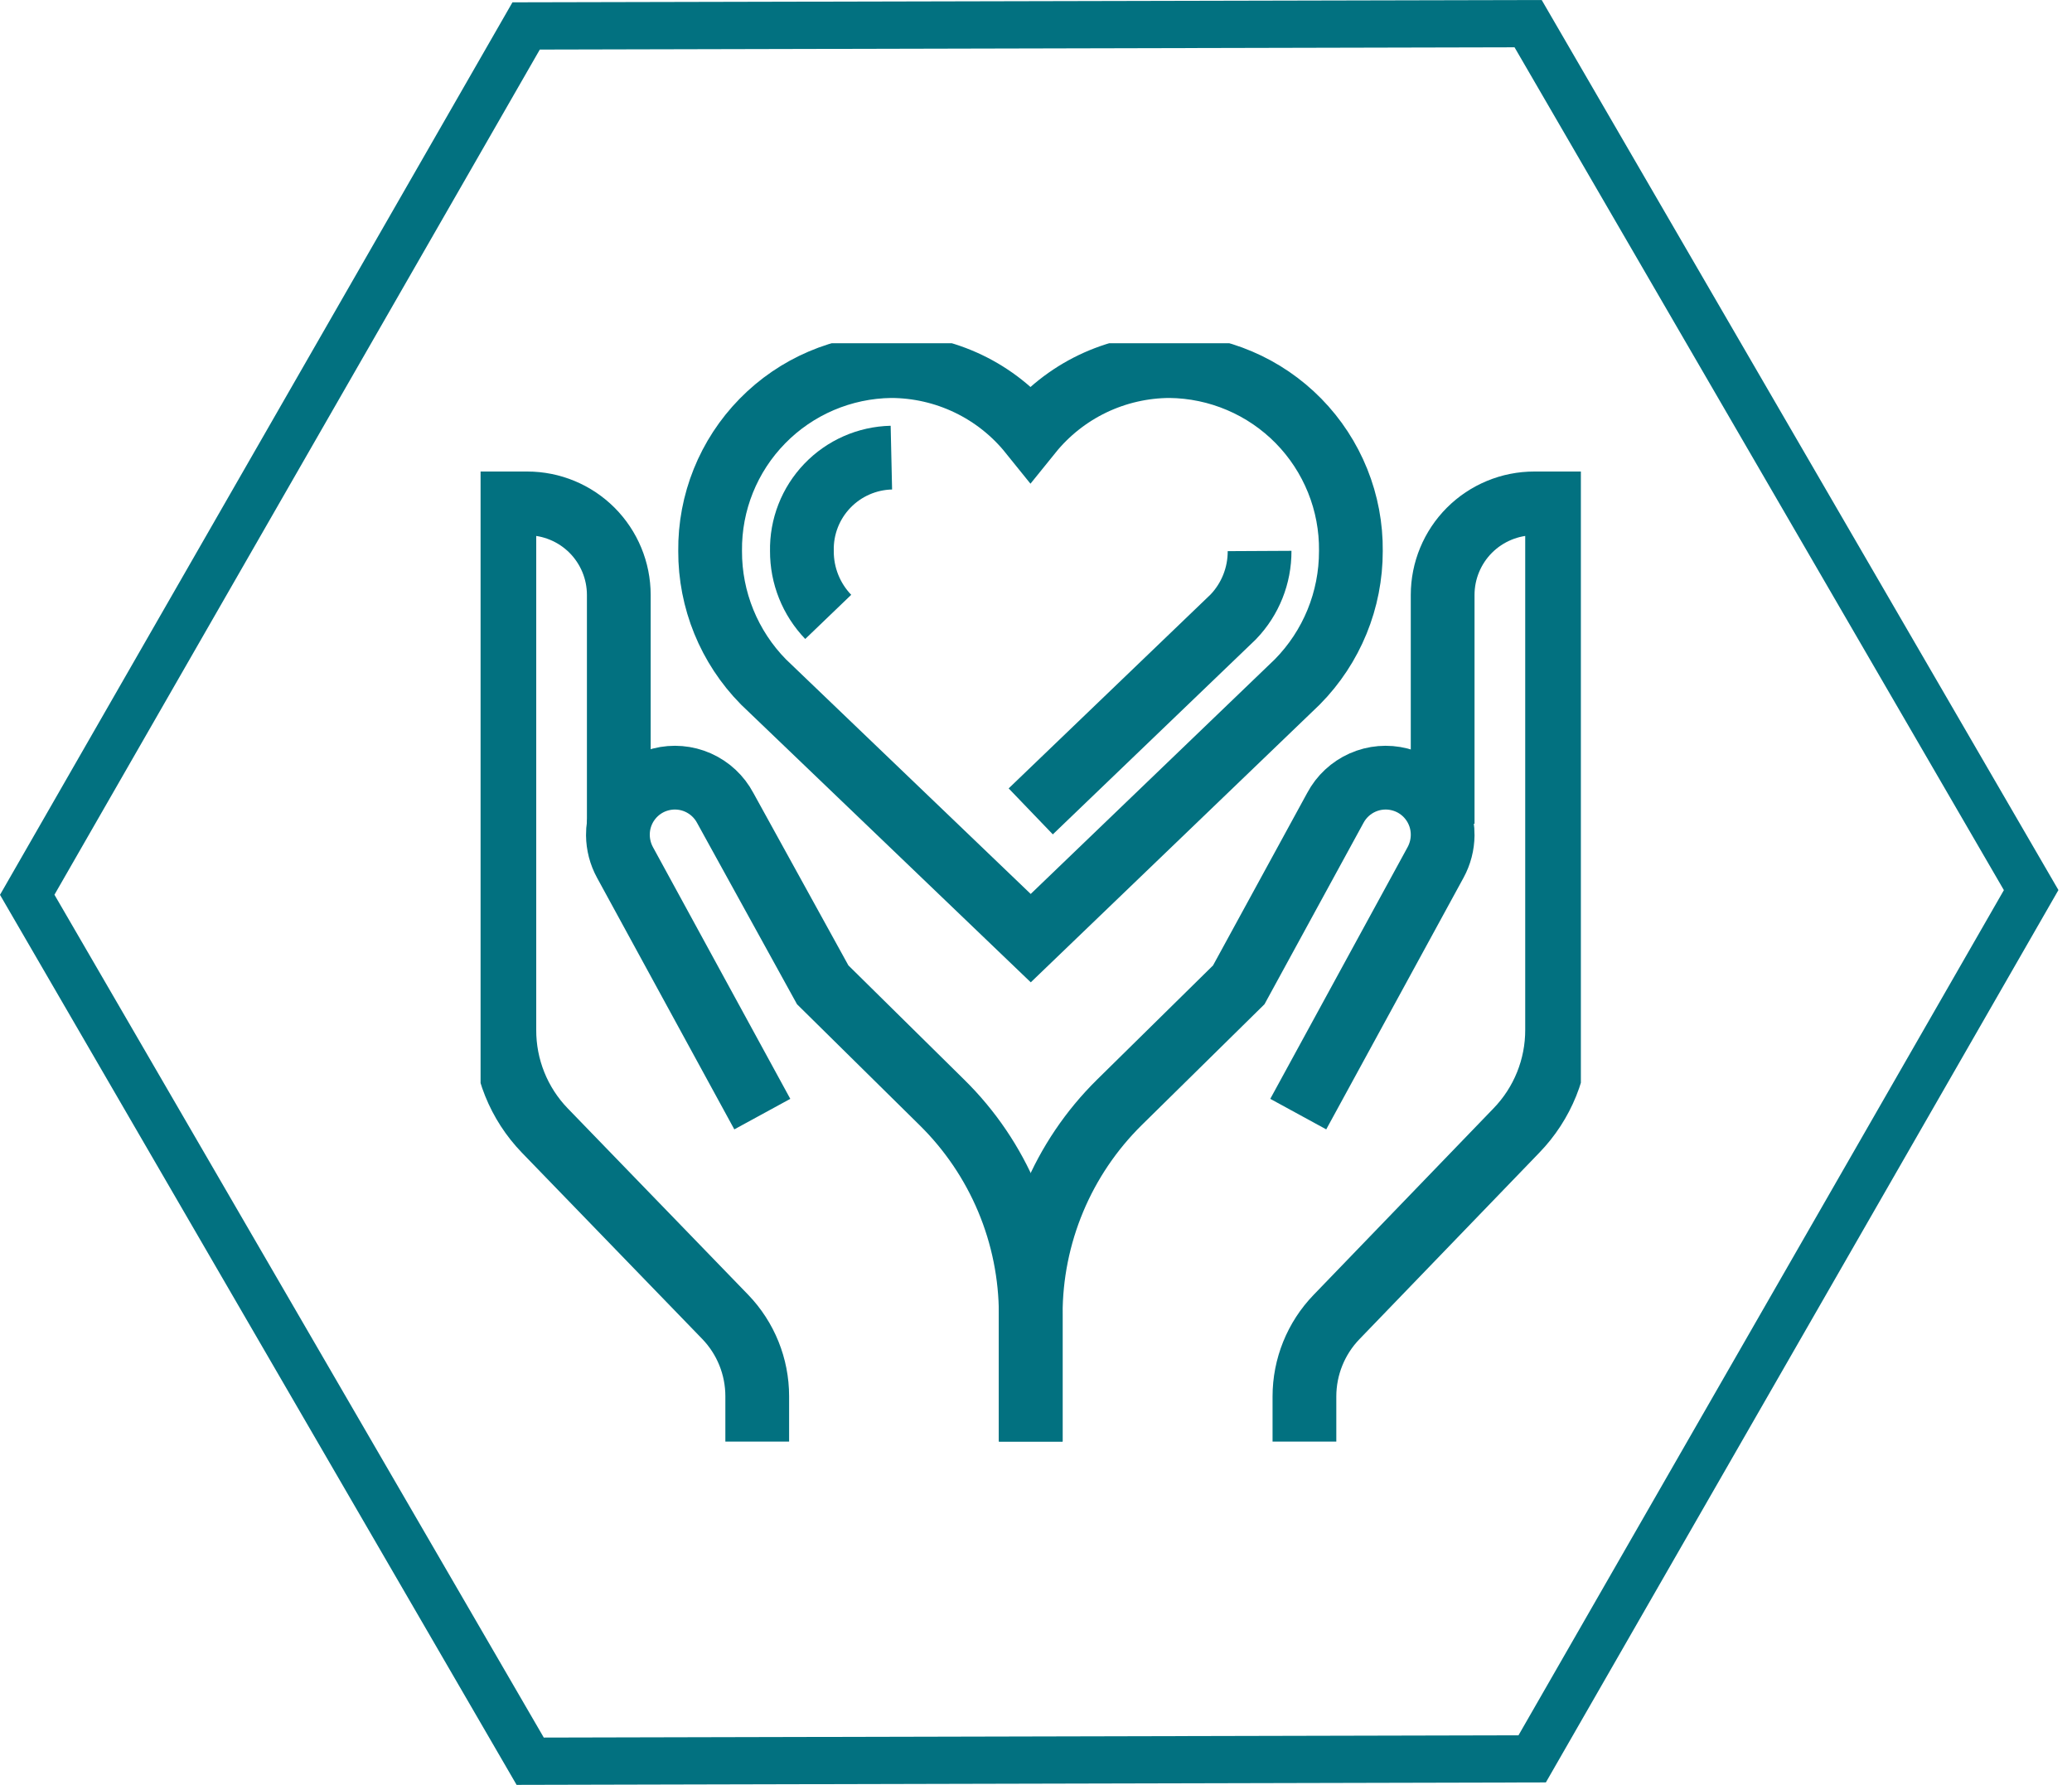
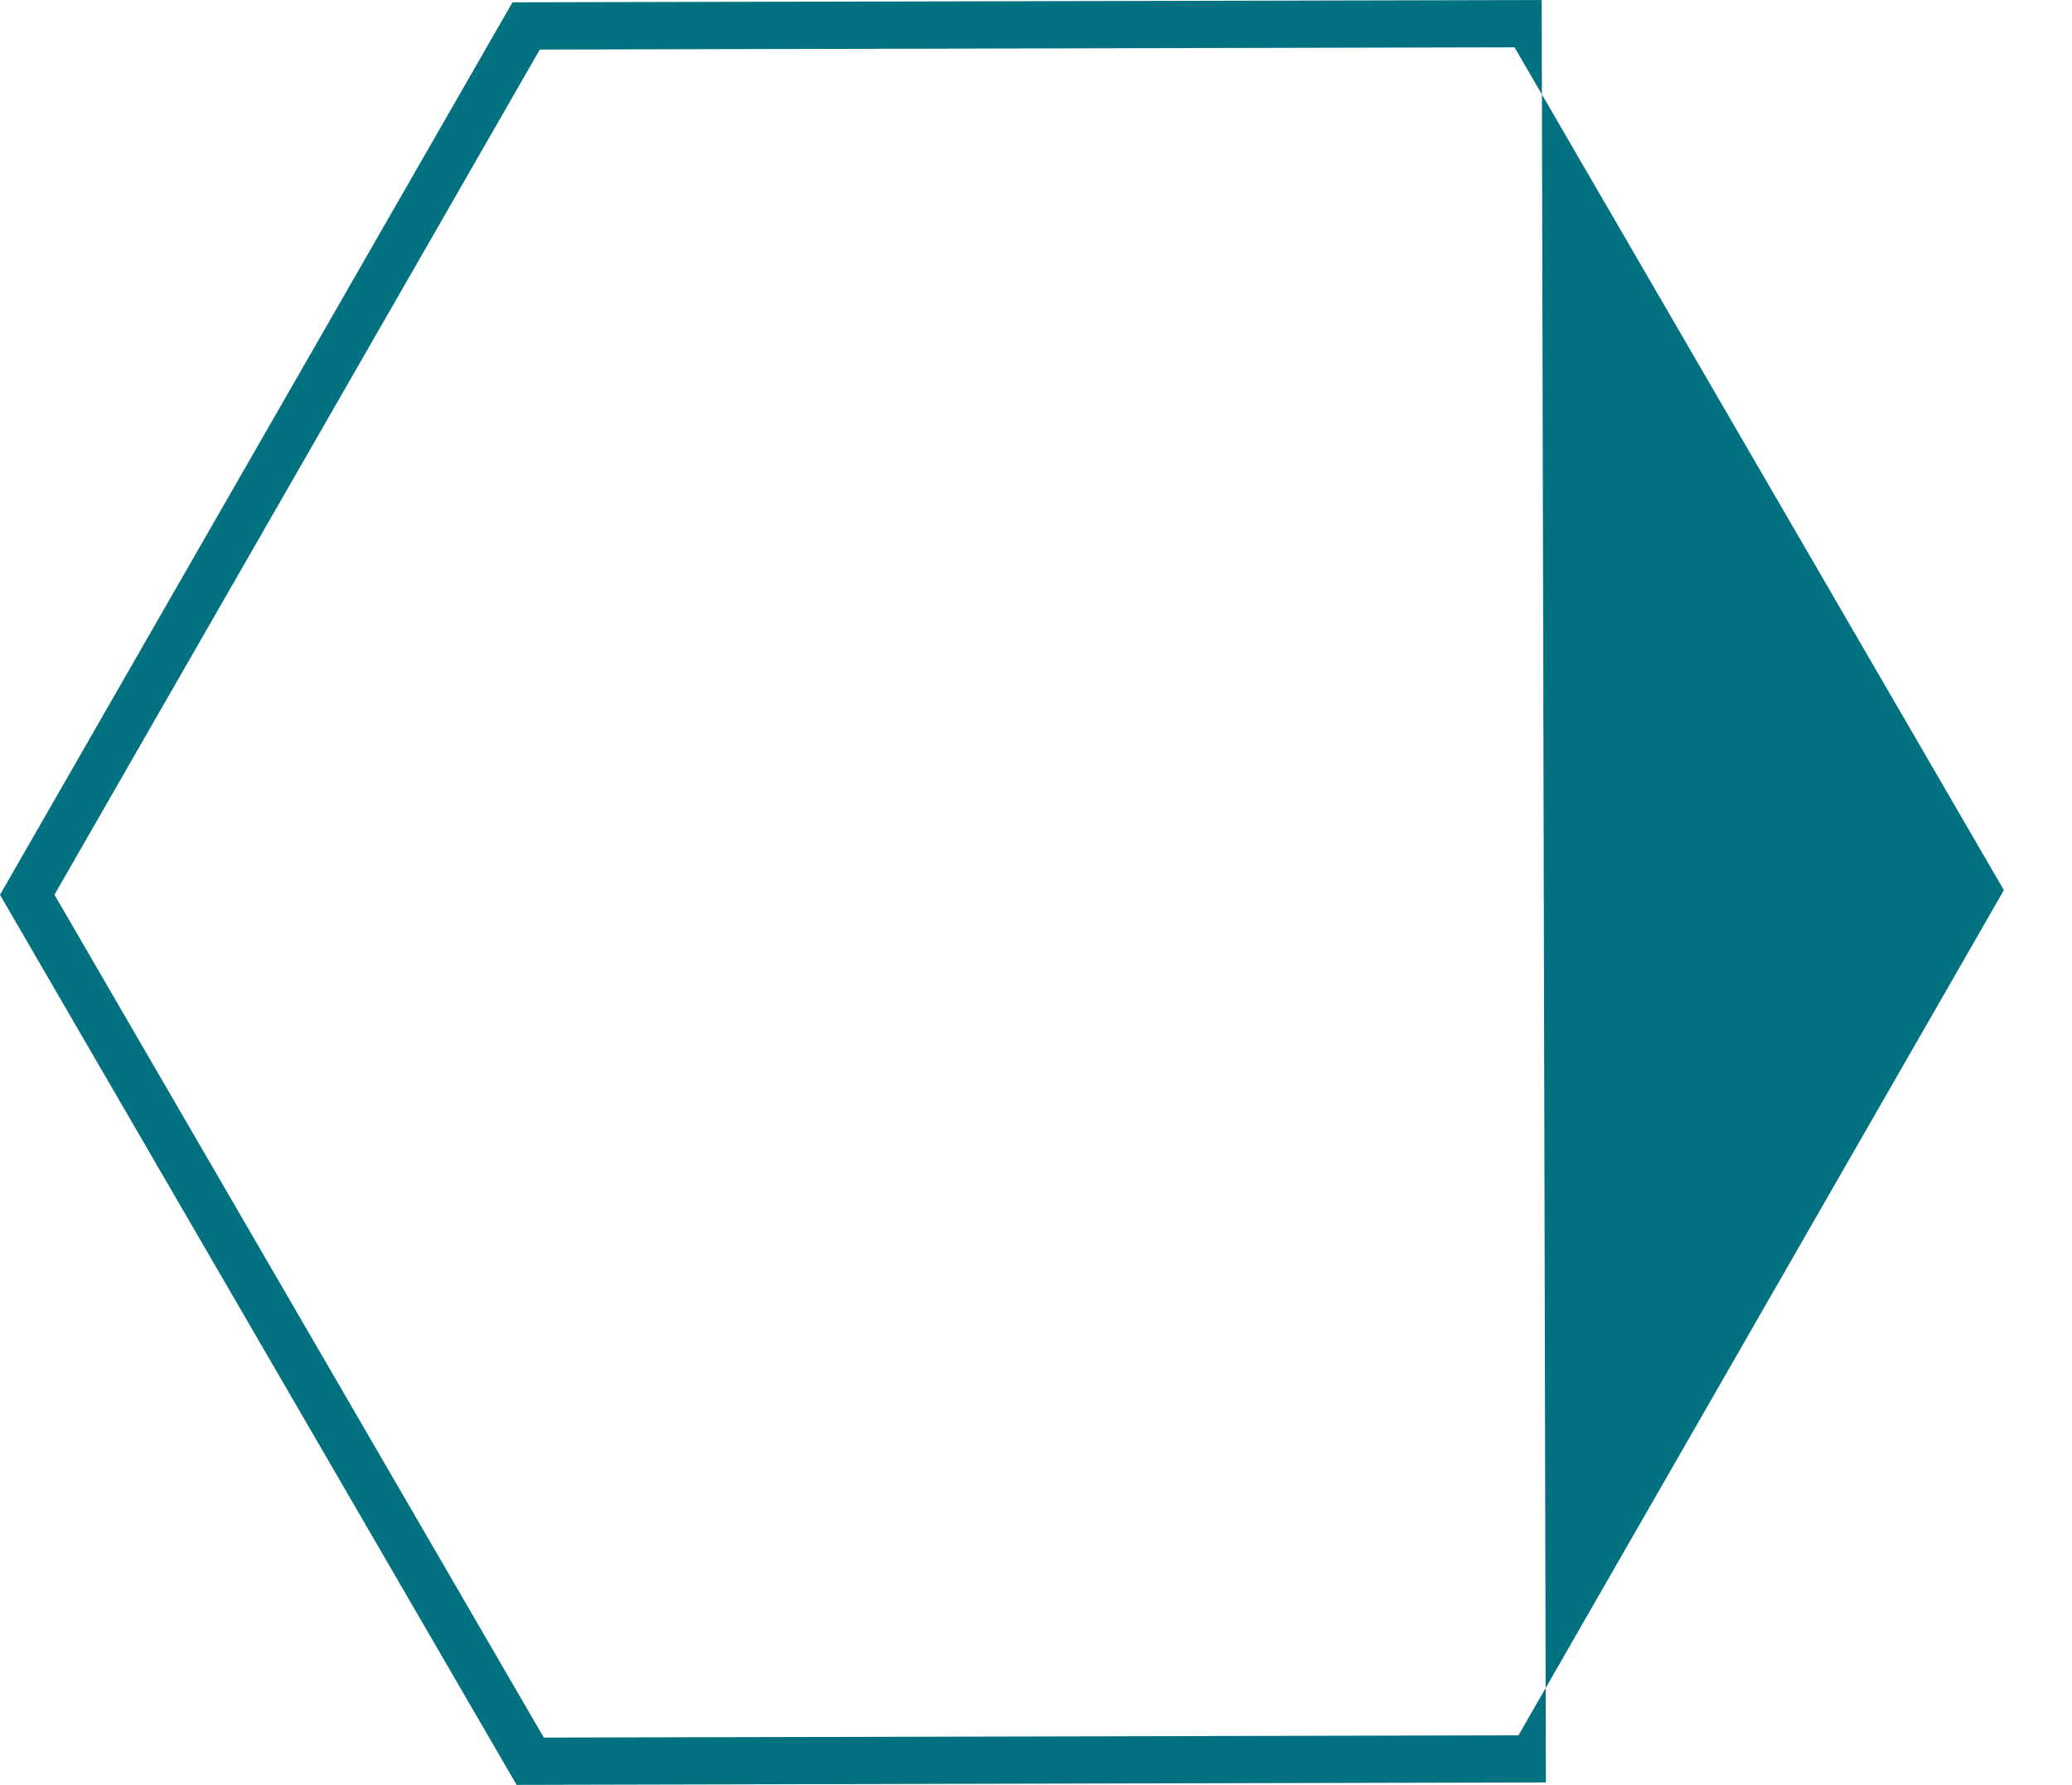
<svg xmlns="http://www.w3.org/2000/svg" width="65" height="56" viewBox="0 0 65 56" fill="none">
-   <path d="M47.512 1.484L62.863 27.928L47.636 54.445L17.059 54.516L1.708 28.072L16.934 1.555L47.512 1.484ZM48.364 0L16.076 0.073L0 28.075L16.206 56L48.495 55.923L64.574 27.925L48.364 0Z" fill="#027180" />
+   <path d="M47.512 1.484L62.863 27.928L47.636 54.445L17.059 54.516L1.708 28.072L16.934 1.555L47.512 1.484ZM48.364 0L16.076 0.073L0 28.075L16.206 56L48.495 55.923L48.364 0Z" fill="#027180" />
  <g clip-path="url(#clip0_1985_7842)">
    <path d="M32.335 29.434L40.698 21.394C41.778 20.3 42.381 18.824 42.378 17.287C42.386 16.533 42.245 15.785 41.963 15.085C41.681 14.385 41.265 13.748 40.737 13.209C40.209 12.671 39.58 12.241 38.886 11.946C38.192 11.65 37.447 11.494 36.692 11.486C35.855 11.489 35.028 11.679 34.273 12.041C33.518 12.404 32.853 12.931 32.327 13.583C31.801 12.93 31.135 12.402 30.379 12.04C29.622 11.677 28.794 11.488 27.955 11.486C26.433 11.504 24.98 12.124 23.916 13.212C22.851 14.299 22.261 15.765 22.277 17.287C22.271 18.823 22.872 20.299 23.949 21.394L32.335 29.434Z" stroke="#027180" stroke-width="2" stroke-miterlimit="10" />
-     <path d="M39.514 17.287C39.518 18.058 39.222 18.799 38.688 19.355L32.335 25.457" stroke="#027180" stroke-width="2" stroke-miterlimit="10" />
    <path d="M25.982 19.355C25.448 18.799 25.152 18.058 25.156 17.287C25.14 16.527 25.427 15.791 25.954 15.242C26.48 14.693 27.203 14.375 27.963 14.358" stroke="#027180" stroke-width="2" stroke-miterlimit="10" />
-     <path d="M45.257 25.845V18.666C45.257 17.904 45.56 17.174 46.098 16.635C46.637 16.097 47.367 15.794 48.129 15.794H48.847V32.306C48.851 33.488 48.392 34.624 47.569 35.472L41.926 41.323C41.281 41.992 40.921 42.885 40.921 43.814V45.25" stroke="#027180" stroke-width="2" stroke-miterlimit="10" />
    <path d="M32.335 45.228V41.237C32.334 40 32.58 38.775 33.057 37.634C33.534 36.493 34.233 35.458 35.113 34.589L38.861 30.899L41.89 25.349C42.078 24.995 42.379 24.715 42.745 24.552C43.111 24.39 43.521 24.355 43.909 24.454C44.298 24.552 44.642 24.778 44.886 25.096C45.13 25.413 45.261 25.803 45.257 26.204C45.254 26.502 45.178 26.796 45.035 27.058L40.727 34.955" stroke="#027180" stroke-width="2" stroke-miterlimit="10" />
    <path d="M19.412 25.845V18.666C19.412 17.904 19.109 17.174 18.571 16.635C18.032 16.097 17.302 15.794 16.54 15.794H15.822V32.306C15.816 33.487 16.272 34.623 17.093 35.472L22.75 41.316C23.395 41.985 23.755 42.878 23.755 43.807V45.243" stroke="#027180" stroke-width="2" stroke-miterlimit="10" />
    <path d="M32.335 45.228V41.237C32.334 39.999 32.088 38.774 31.61 37.633C31.132 36.492 30.431 35.457 29.549 34.589L25.809 30.899L22.751 25.349C22.563 24.995 22.262 24.715 21.896 24.552C21.53 24.39 21.12 24.355 20.732 24.454C20.343 24.552 20 24.778 19.755 25.096C19.511 25.413 19.38 25.803 19.384 26.204C19.387 26.502 19.463 26.796 19.606 27.058L23.914 34.955" stroke="#027180" stroke-width="2" stroke-miterlimit="10" />
  </g>
  <defs>
    <clipPath id="clip0_1985_7842">
-       <rect width="34.517" height="34.46" fill="white" transform="translate(15.076 10.769)" />
-     </clipPath>
+       </clipPath>
  </defs>
</svg>